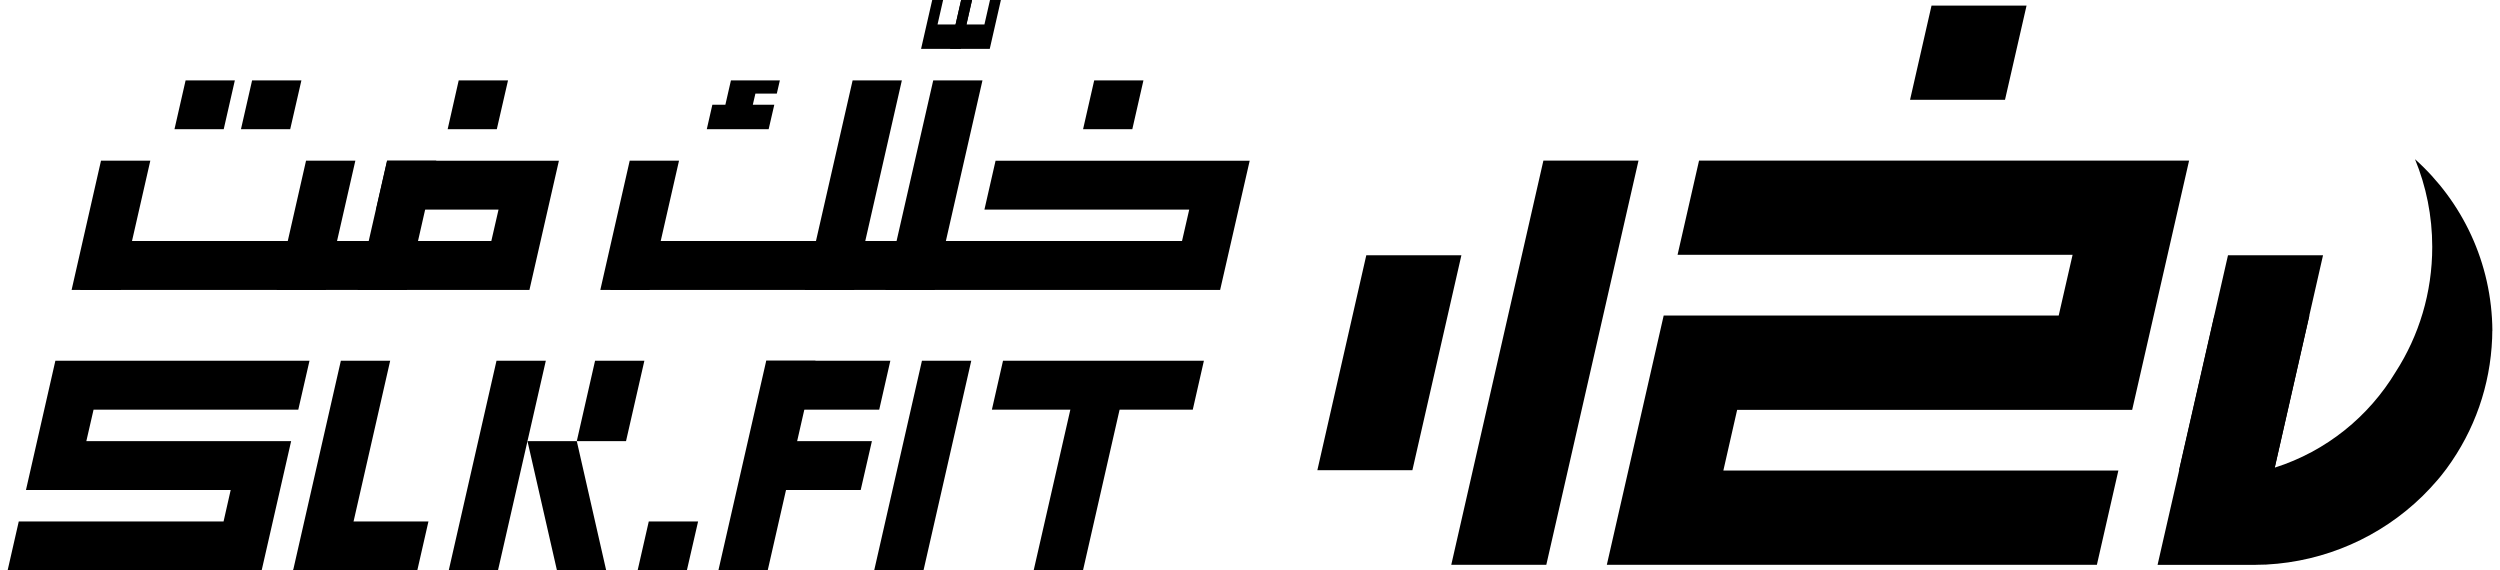
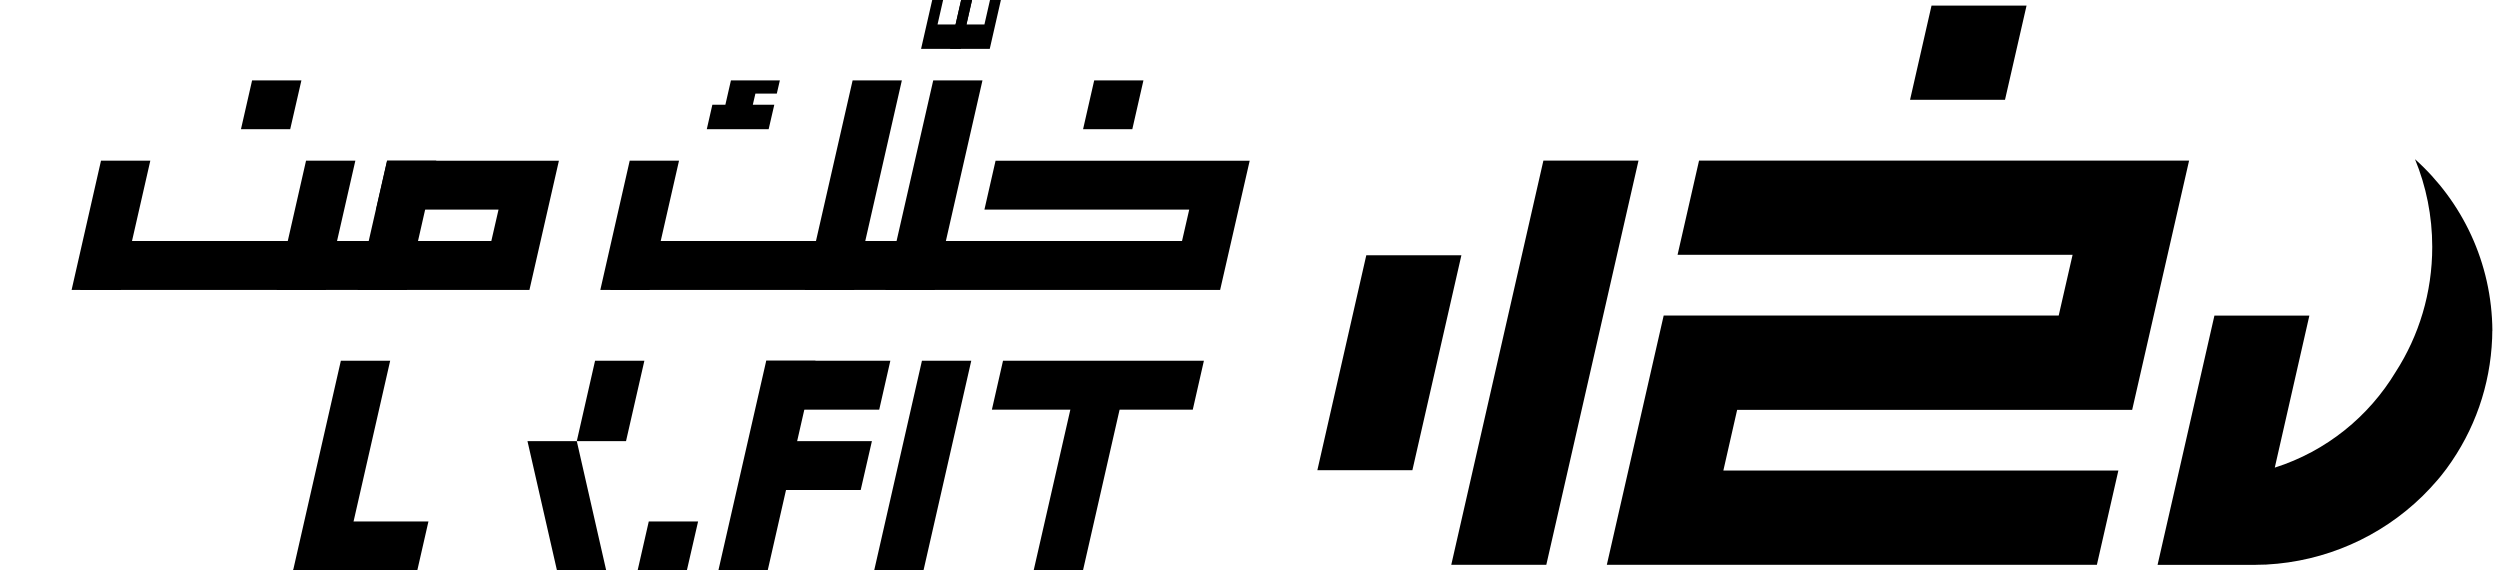
<svg xmlns="http://www.w3.org/2000/svg" width="263" height="60" viewBox="0 0 263 60" fill="none">
  <path d="M162.366 16.893L152.674 59.414H162.672L172.372 16.893H162.366Z" fill="#F7CC5B" style="fill:#F7CC5B;fill:color(display-p3 0.969 0.8 0.357);fill-opacity:1;" />
  <path d="M224.305 43.115L230.293 16.893H178.74L176.479 26.808H218.036L216.576 33.192H175.02L169.039 59.414H220.593L222.853 49.5H181.297L182.748 43.115H224.305Z" fill="#F7CC5B" style="fill:#F7CC5B;fill:color(display-p3 0.969 0.8 0.357);fill-opacity:1;" />
  <path d="M213.194 0.586H203.197L200.937 10.501H210.926L213.194 0.586Z" fill="#F7CC5B" style="fill:#F7CC5B;fill:color(display-p3 0.969 0.8 0.357);fill-opacity:1;" />
  <path d="M262.19 34.817C262.19 35.073 262.182 35.329 262.174 35.584C261.976 40.558 260.334 45.268 257.39 49.285C257.291 49.417 257.192 49.549 257.085 49.681C256.911 49.929 256.672 50.201 256.441 50.481C255.938 51.067 255.41 51.636 254.849 52.189C250.436 56.503 244.604 59.06 238.443 59.39C238.36 59.398 238.278 59.406 238.195 59.398C237.956 59.406 237.725 59.414 237.494 59.414C237.412 59.423 237.329 59.423 237.247 59.423H226.977L227.489 57.171L229.056 50.316L232.957 33.2H242.946L239.325 49.112L239.309 49.194C244.745 47.462 249.199 43.816 252.028 39.123C254.47 35.329 255.872 30.808 255.872 25.975C255.872 22.708 255.229 19.59 254.057 16.745C259.023 21.191 262.157 27.633 262.199 34.817H262.19Z" fill="#F7CC5B" style="fill:#F7CC5B;fill:color(display-p3 0.969 0.8 0.357);fill-opacity:1;" />
  <path d="M143.733 26.857L138.586 49.467H148.583L153.738 26.857H143.733Z" fill="#F7CC5B" style="fill:#F7CC5B;fill:color(display-p3 0.969 0.8 0.357);fill-opacity:1;" />
-   <path d="M234.384 26.857L229.229 49.467H239.235L244.382 26.857H234.384Z" fill="#F7CC5B" style="fill:#F7CC5B;fill:color(display-p3 0.969 0.8 0.357);fill-opacity:1;" />
  <path d="M98.176 8.455L93.144 30.503H98.333L103.356 8.455H98.176Z" fill="#F7CC5B" style="fill:#F7CC5B;fill:color(display-p3 0.969 0.8 0.357);fill-opacity:1;" />
  <path d="M89.696 8.455L84.665 30.503H89.853L94.876 8.455H89.696Z" fill="#F7CC5B" style="fill:#F7CC5B;fill:color(display-p3 0.969 0.8 0.357);fill-opacity:1;" />
  <path d="M64.2 30.503H128.357L131.467 16.91H104.733L103.562 22.048H125.107L124.348 25.356H65.404" fill="#F7CC5B" style="fill:#F7CC5B;fill:color(display-p3 0.969 0.8 0.357);fill-opacity:1;" />
  <path d="M8.432 30.503H55.696L58.797 16.91H40.733L39.562 22.048H52.446L51.687 25.356H9.636" fill="#F7CC5B" style="fill:#F7CC5B;fill:color(display-p3 0.969 0.8 0.357);fill-opacity:1;" />
  <path d="M66.246 16.901L63.153 30.503H68.333L71.434 16.901H66.246Z" fill="#F7CC5B" style="fill:#F7CC5B;fill:color(display-p3 0.969 0.8 0.357);fill-opacity:1;" />
  <path d="M40.716 16.901L37.615 30.503H42.803L45.897 16.901H40.716Z" fill="#F7CC5B" style="fill:#F7CC5B;fill:color(display-p3 0.969 0.8 0.357);fill-opacity:1;" />
  <path d="M32.196 16.901L29.102 30.503H34.283L37.384 16.901H32.196Z" fill="#F7CC5B" style="fill:#F7CC5B;fill:color(display-p3 0.969 0.8 0.357);fill-opacity:1;" />
  <path d="M10.626 16.901L7.532 30.503H12.713L15.814 16.901H10.626Z" fill="#F7CC5B" style="fill:#F7CC5B;fill:color(display-p3 0.969 0.8 0.357);fill-opacity:1;" />
  <path d="M120.29 8.455H115.11L113.939 13.594H119.119L120.29 8.455Z" fill="#F7CC5B" style="fill:#F7CC5B;fill:color(display-p3 0.969 0.8 0.357);fill-opacity:1;" />
-   <path d="M53.444 8.455H48.256L47.093 13.594H52.264L53.444 8.455Z" fill="#F7CC5B" style="fill:#F7CC5B;fill:color(display-p3 0.969 0.8 0.357);fill-opacity:1;" />
  <path d="M31.709 8.455H26.521L25.349 13.594H30.529L31.709 8.455Z" fill="#F7CC5B" style="fill:#F7CC5B;fill:color(display-p3 0.969 0.8 0.357);fill-opacity:1;" />
-   <path d="M24.706 8.455H19.526L18.355 13.594H23.535L24.706 8.455Z" fill="#F7CC5B" style="fill:#F7CC5B;fill:color(display-p3 0.969 0.8 0.357);fill-opacity:1;" />
  <path d="M76.895 8.455L76.309 11.02H74.94L74.354 13.594H76.895H79.468H80.862L81.456 11.02H79.468H79.196L79.468 9.849H81.72L82.042 8.455H76.895Z" fill="#F7CC5B" style="fill:#F7CC5B;fill:color(display-p3 0.969 0.8 0.357);fill-opacity:1;" />
  <path d="M104.148 0L103.562 2.574H101.673L102.259 0H101.112L99.941 5.139H104.123L105.294 0H104.148Z" fill="#F7CC5B" style="fill:#F7CC5B;fill:color(display-p3 0.969 0.8 0.357);fill-opacity:1;" />
  <path d="M101.112 0L100.527 2.574H98.629L99.215 0H98.069L96.897 5.139H101.079L102.259 0H101.112Z" fill="#F7CC5B" style="fill:#F7CC5B;fill:color(display-p3 0.969 0.8 0.357);fill-opacity:1;" />
-   <path d="M30.628 46.406L27.527 60H0.802L1.973 54.861H23.518L24.269 51.545H2.732L5.825 37.952H32.559L31.379 43.099H9.842L9.083 46.406H30.628Z" fill="#F7CC5B" style="fill:#F7CC5B;fill:color(display-p3 0.969 0.8 0.357);fill-opacity:1;" />
  <path d="M35.858 37.952L30.835 60H36.023L41.046 37.952H35.858Z" fill="#F7CC5B" style="fill:#F7CC5B;fill:color(display-p3 0.969 0.8 0.357);fill-opacity:1;" />
  <path d="M96.988 37.952L91.965 60H97.153L102.177 37.952H96.988Z" fill="#F7CC5B" style="fill:#F7CC5B;fill:color(display-p3 0.969 0.8 0.357);fill-opacity:1;" />
  <path d="M80.607 37.952L75.575 60H80.763L85.787 37.952H80.607Z" fill="#F7CC5B" style="fill:#F7CC5B;fill:color(display-p3 0.969 0.8 0.357);fill-opacity:1;" />
  <path d="M91.725 46.406H79.881V51.545H90.546L91.725 46.406Z" fill="#F7CC5B" style="fill:#F7CC5B;fill:color(display-p3 0.969 0.8 0.357);fill-opacity:1;" />
  <path d="M93.664 37.952H80.606L82.314 43.099H92.493L93.664 37.952Z" fill="#F7CC5B" style="fill:#F7CC5B;fill:color(display-p3 0.969 0.8 0.357);fill-opacity:1;" />
  <path d="M125.479 43.099L126.65 37.952H105.517L104.346 43.099H125.479Z" fill="#F7CC5B" style="fill:#F7CC5B;fill:color(display-p3 0.969 0.8 0.357);fill-opacity:1;" />
  <path d="M43.9 60L45.072 54.861H38.696H38.176H34.505L30.835 60H43.9Z" fill="#F7CC5B" style="fill:#F7CC5B;fill:color(display-p3 0.969 0.8 0.357);fill-opacity:1;" />
-   <path d="M52.232 37.952L47.208 60H52.388L57.42 37.952H52.232Z" fill="#F7CC5B" style="fill:#F7CC5B;fill:color(display-p3 0.969 0.8 0.357);fill-opacity:1;" />
  <path d="M60.678 46.406L63.771 60H58.591L55.49 46.406H60.678Z" fill="#F7CC5B" style="fill:#F7CC5B;fill:color(display-p3 0.969 0.8 0.357);fill-opacity:1;" />
  <path d="M62.6 37.952L60.678 46.406H65.858L67.788 37.952H62.6Z" fill="#F7CC5B" style="fill:#F7CC5B;fill:color(display-p3 0.969 0.8 0.357);fill-opacity:1;" />
  <path d="M73.439 54.861H68.25L67.079 60H72.259L73.439 54.861Z" fill="#F7CC5B" style="fill:#F7CC5B;fill:color(display-p3 0.969 0.8 0.357);fill-opacity:1;" />
  <path d="M113.221 40.377L108.742 60H113.931L118.401 40.377H113.221Z" fill="#F7CC5B" style="fill:#F7CC5B;fill:color(display-p3 0.969 0.8 0.357);fill-opacity:1;" />
</svg>